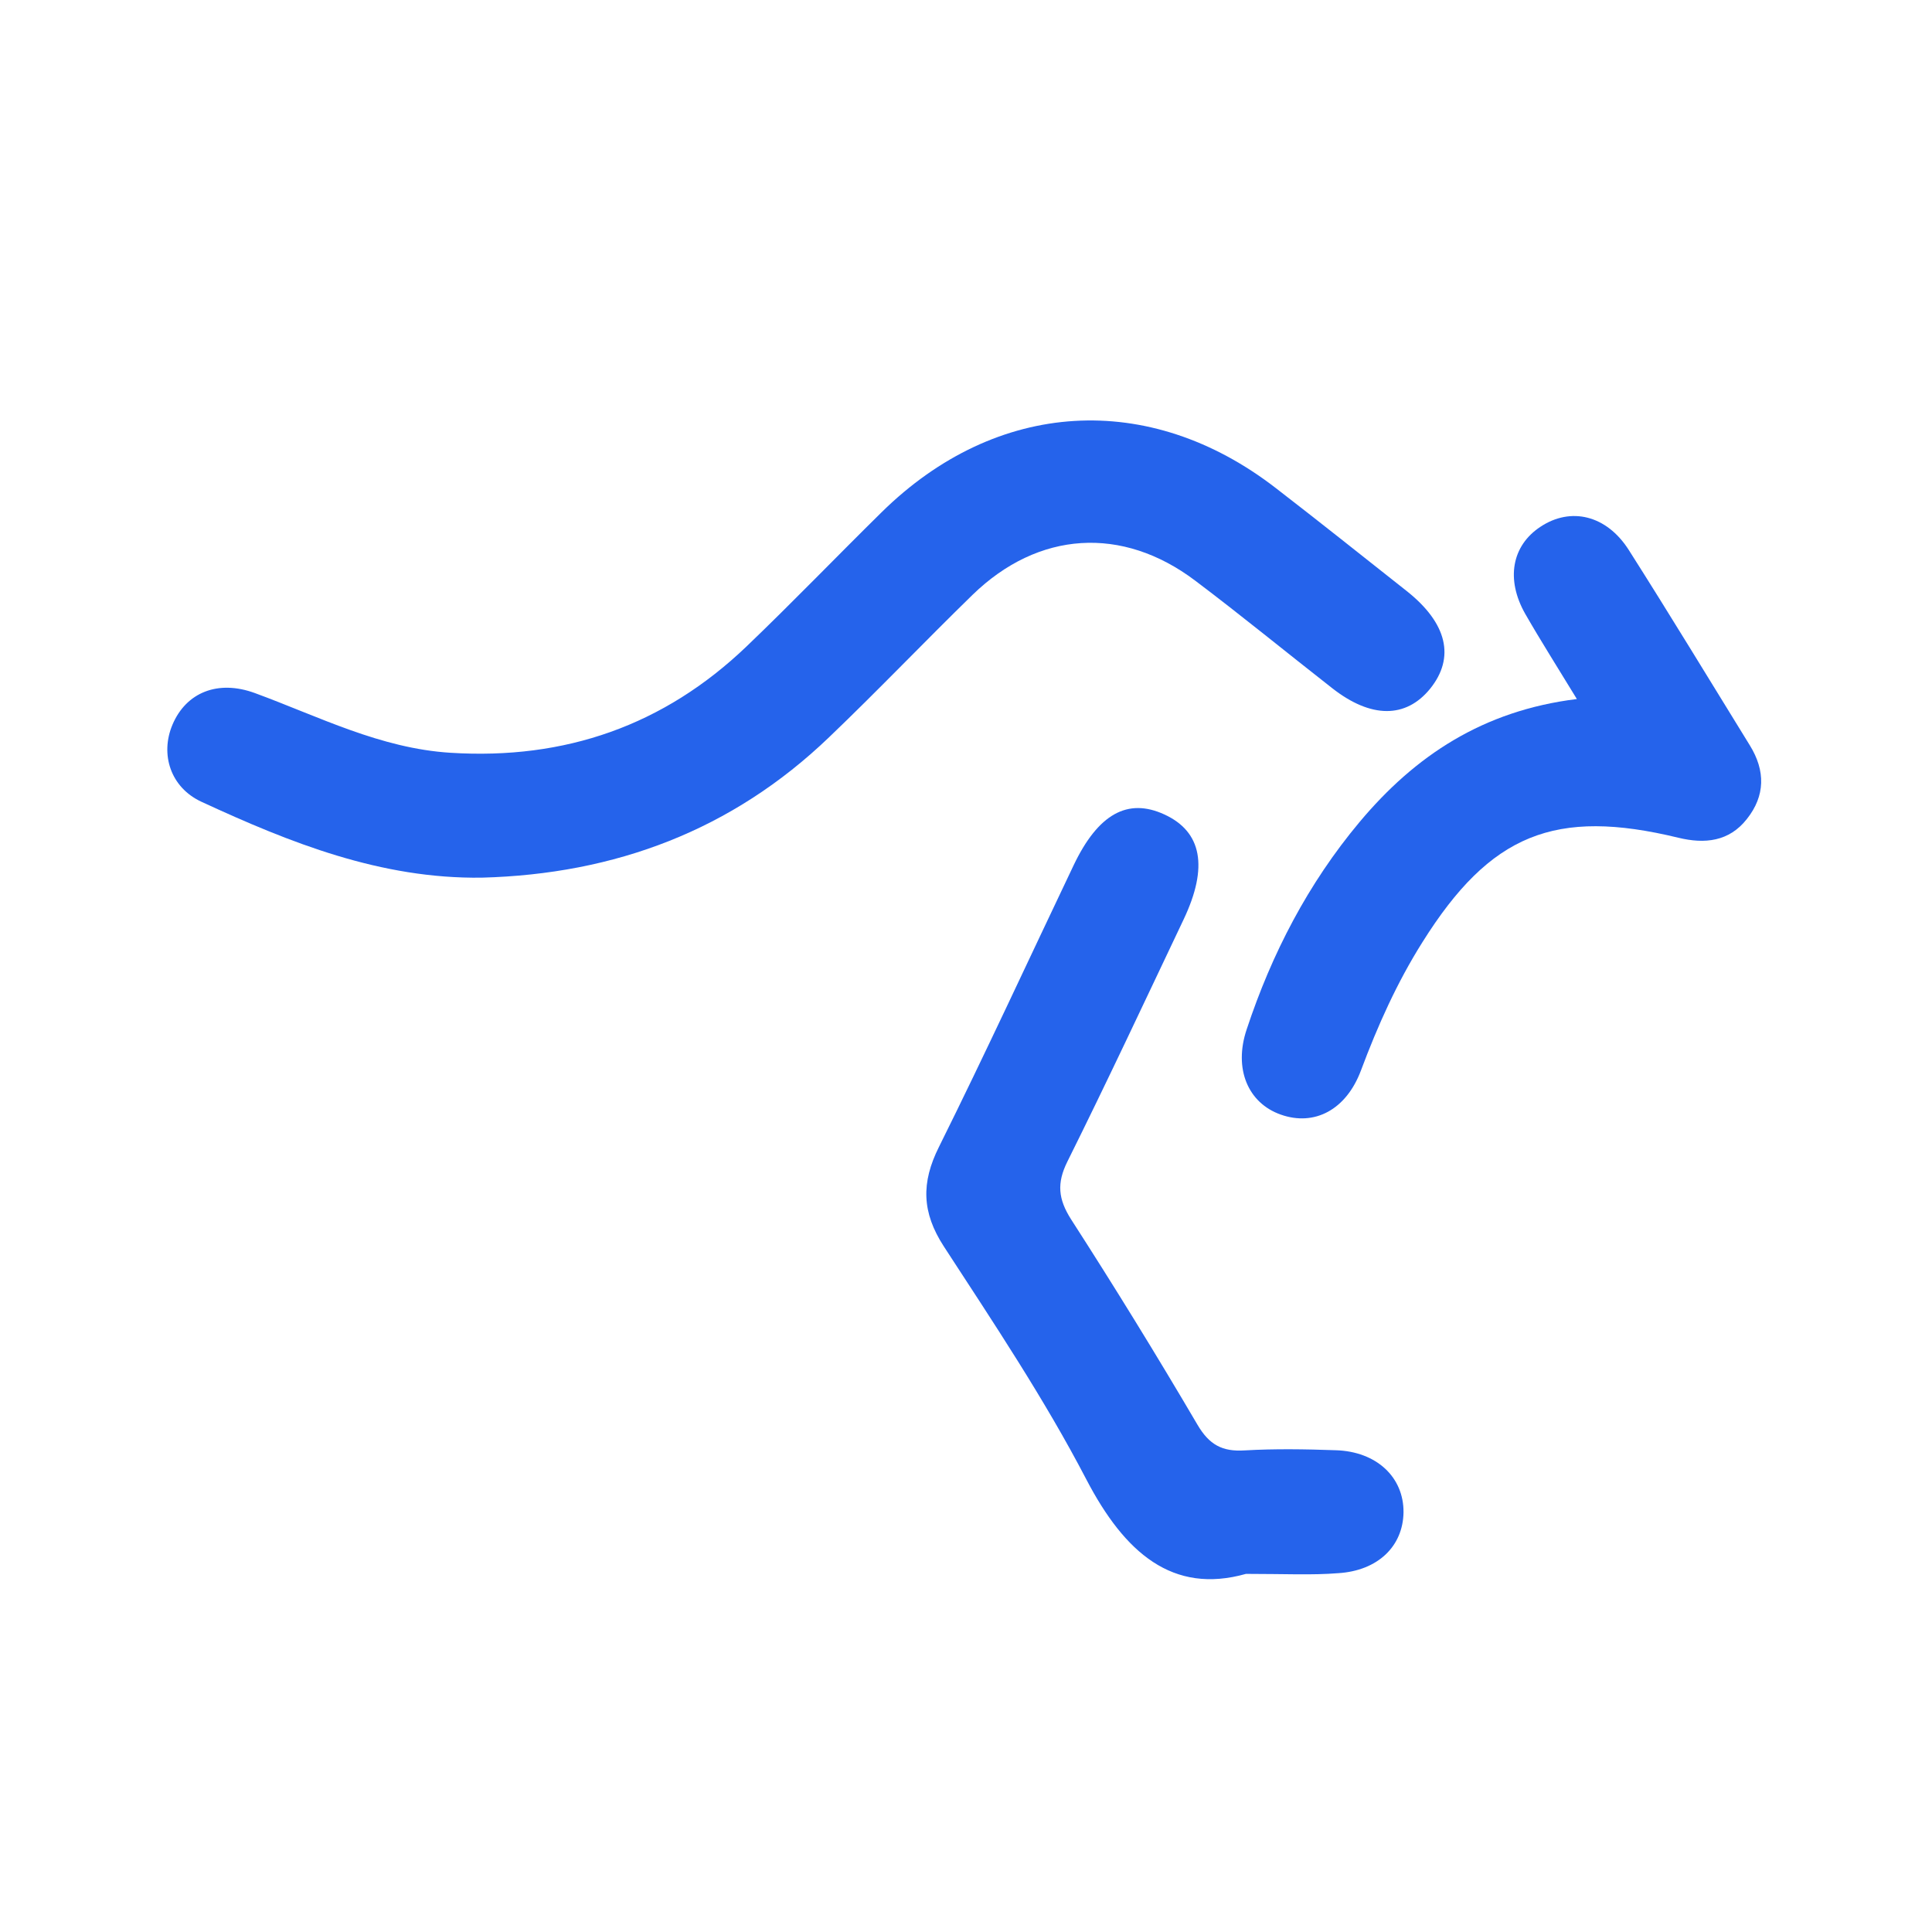
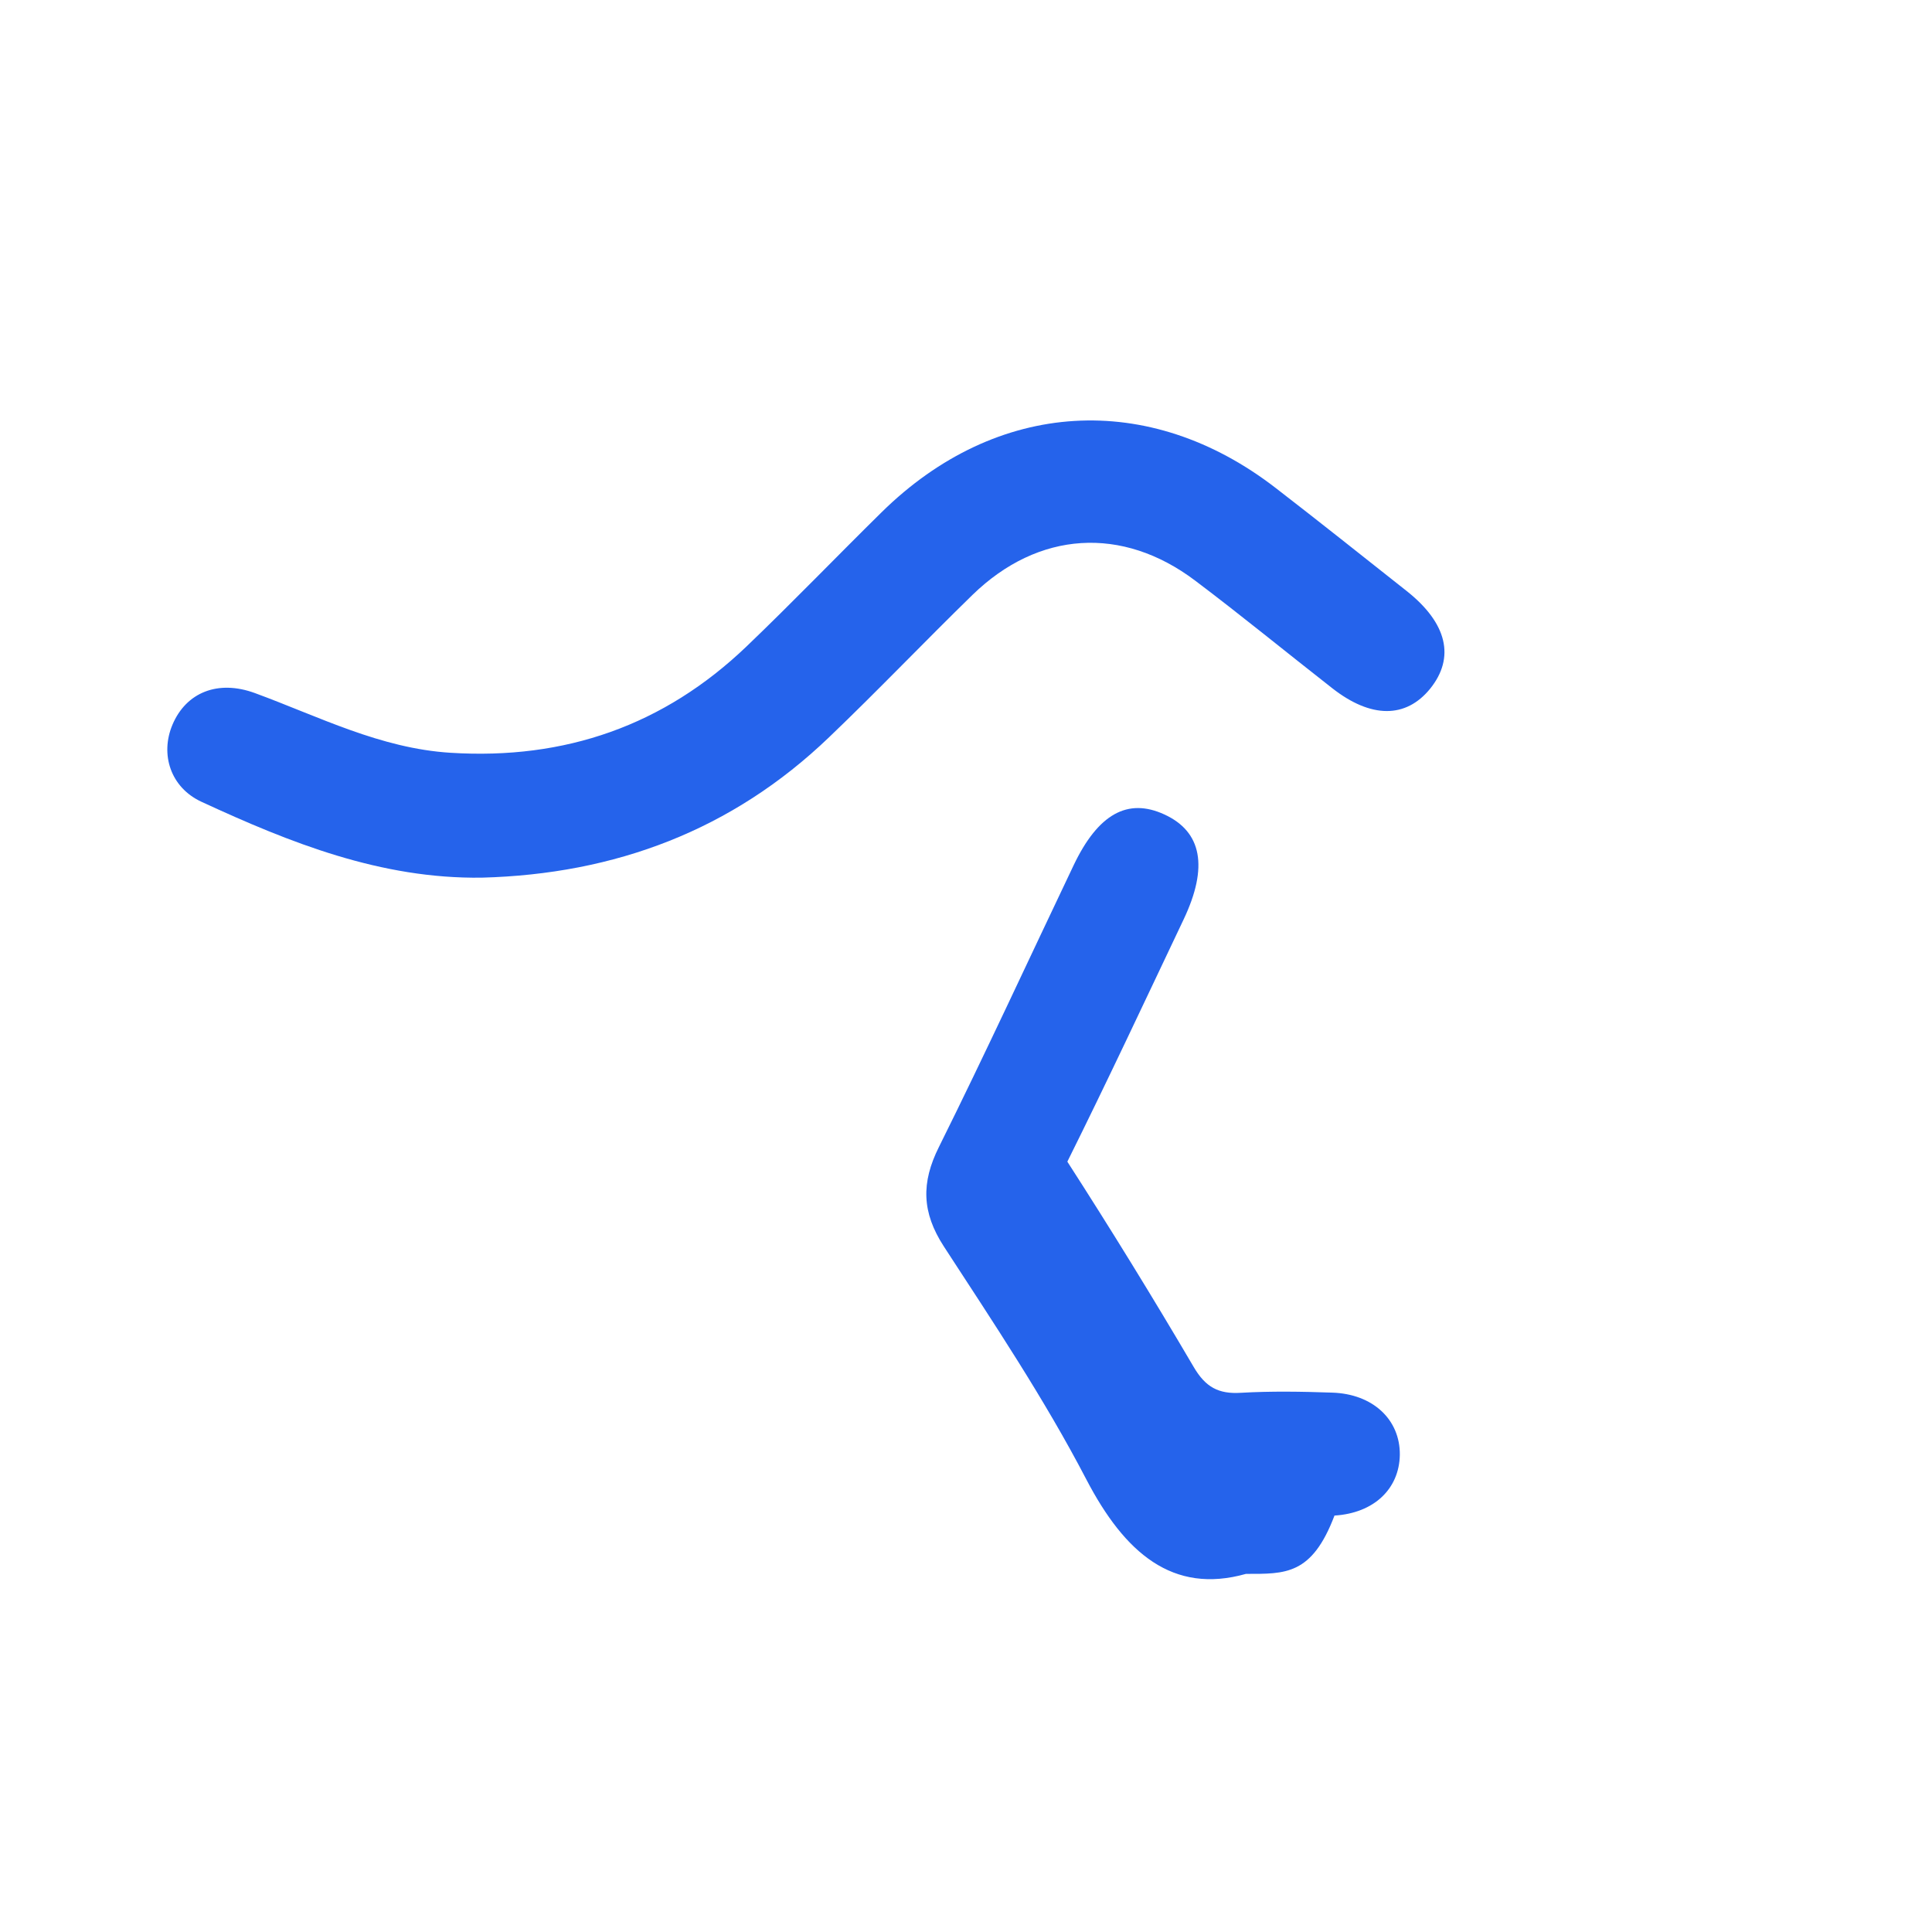
<svg xmlns="http://www.w3.org/2000/svg" xmlns:ns1="http://sodipodi.sourceforge.net/DTD/sodipodi-0.dtd" xmlns:ns2="http://www.inkscape.org/namespaces/inkscape" version="1.1" id="Layer_1" x="0px" y="0px" viewBox="0 0 110 110" stroke="none" fill="currentColor" xml:space="preserve" ns1:docname="kangaroo-blue.svg" ns2:version="1.4 (1:1.4+202410161351+e7c3feb100)">
  <defs id="defs3" />
  <ns1:namedview id="namedview3" pagecolor="#ffffff" bordercolor="#666666" borderopacity="1.0" ns2:showpageshadow="2" ns2:pageopacity="0.0" ns2:pagecheckerboard="0" ns2:deskcolor="#d1d1d1" ns2:zoom="11.663636" ns2:cx="55" ns2:cy="55" ns2:window-width="2560" ns2:window-height="1536" ns2:window-x="0" ns2:window-y="27" ns2:window-maximized="1" ns2:current-layer="Layer_1" />
  <g id="g3" style="fill:#2563eb;fill-opacity:1">
    <path d="M27.43,49.97c-5.74,0.08-10.9-1.98-15.96-4.32c-1.77-0.82-2.36-2.71-1.65-4.39c0.78-1.84,2.59-2.57,4.69-1.8   c3.65,1.34,7.14,3.15,11.14,3.4c6.52,0.41,12.15-1.55,16.86-6.06c2.61-2.5,5.11-5.1,7.69-7.64c6.54-6.43,15.21-6.96,22.44-1.37   c2.5,1.93,4.97,3.9,7.45,5.86c2.31,1.83,2.77,3.79,1.33,5.57c-1.38,1.69-3.36,1.69-5.56-0.03c-2.61-2.04-5.17-4.14-7.81-6.13   c-4.16-3.14-8.93-2.83-12.67,0.8c-2.75,2.68-5.4,5.46-8.17,8.11C41.69,47.27,35.02,49.77,27.43,49.97z" id="path1" style="fill:#2563eb;fill-opacity:1" />
-     <path d="M70.94,89.61c-4.18,1.18-6.91-1.2-9.09-5.38c-2.39-4.59-5.28-8.91-8.11-13.26c-1.26-1.94-1.3-3.63-0.28-5.67   c2.64-5.31,5.12-10.69,7.67-16.04c1.39-2.91,3.07-3.85,5.16-2.89c2.14,0.98,2.52,2.99,1.1,5.98c-2.19,4.61-4.35,9.23-6.62,13.79   c-0.61,1.23-0.52,2.13,0.21,3.28c2.48,3.85,4.88,7.75,7.2,11.7c0.67,1.14,1.41,1.54,2.68,1.46c1.73-0.1,3.46-0.07,5.19-0.01   c2.33,0.07,3.88,1.54,3.86,3.54c-0.03,1.93-1.46,3.32-3.72,3.46C74.69,89.69,73.18,89.61,70.94,89.61z" id="path2" style="fill:#2563eb;fill-opacity:1" />
-     <path d="M89.78,39.8c-1.09-1.79-2.05-3.3-2.94-4.85c-1.12-1.97-0.76-3.89,0.87-4.96c1.72-1.14,3.76-0.67,5.03,1.33   c2.34,3.68,4.6,7.41,6.89,11.12c0.89,1.44,0.88,2.87-0.17,4.19c-1.01,1.29-2.4,1.43-3.89,1.07c-7.04-1.71-10.72-0.21-14.58,5.94   c-1.45,2.3-2.55,4.76-3.5,7.3c-0.84,2.25-2.65,3.2-4.57,2.52c-1.87-0.66-2.69-2.61-1.94-4.85c1.43-4.32,3.5-8.31,6.43-11.81   C80.57,43.03,84.43,40.46,89.78,39.8z" id="path3" style="fill:#2563eb;fill-opacity:1" />
+     <path d="M70.94,89.61c-4.18,1.18-6.91-1.2-9.09-5.38c-2.39-4.59-5.28-8.91-8.11-13.26c-1.26-1.94-1.3-3.63-0.28-5.67   c2.64-5.31,5.12-10.69,7.67-16.04c1.39-2.91,3.07-3.85,5.16-2.89c2.14,0.98,2.52,2.99,1.1,5.98c-2.19,4.61-4.35,9.23-6.62,13.79   c2.48,3.85,4.88,7.75,7.2,11.7c0.67,1.14,1.41,1.54,2.68,1.46c1.73-0.1,3.46-0.07,5.19-0.01   c2.33,0.07,3.88,1.54,3.86,3.54c-0.03,1.93-1.46,3.32-3.72,3.46C74.69,89.69,73.18,89.61,70.94,89.61z" id="path2" style="fill:#2563eb;fill-opacity:1" />
  </g>
</svg>